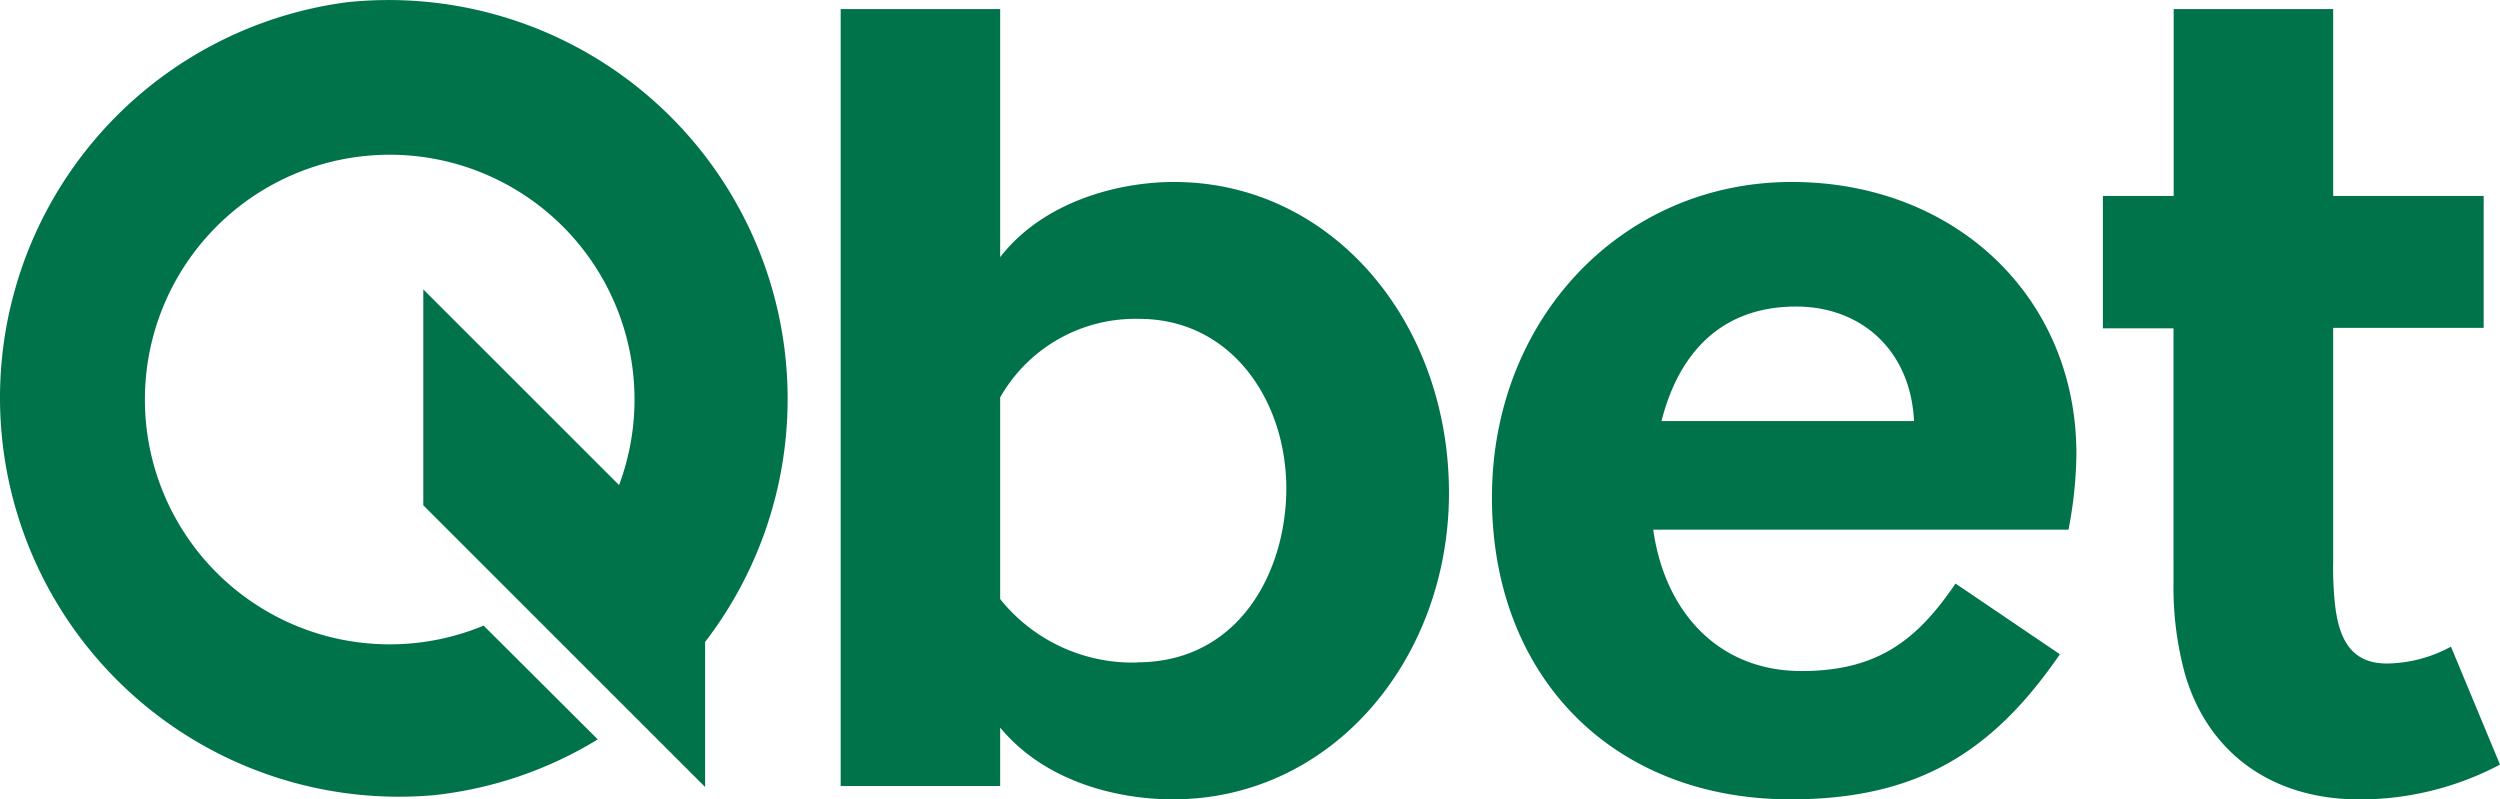
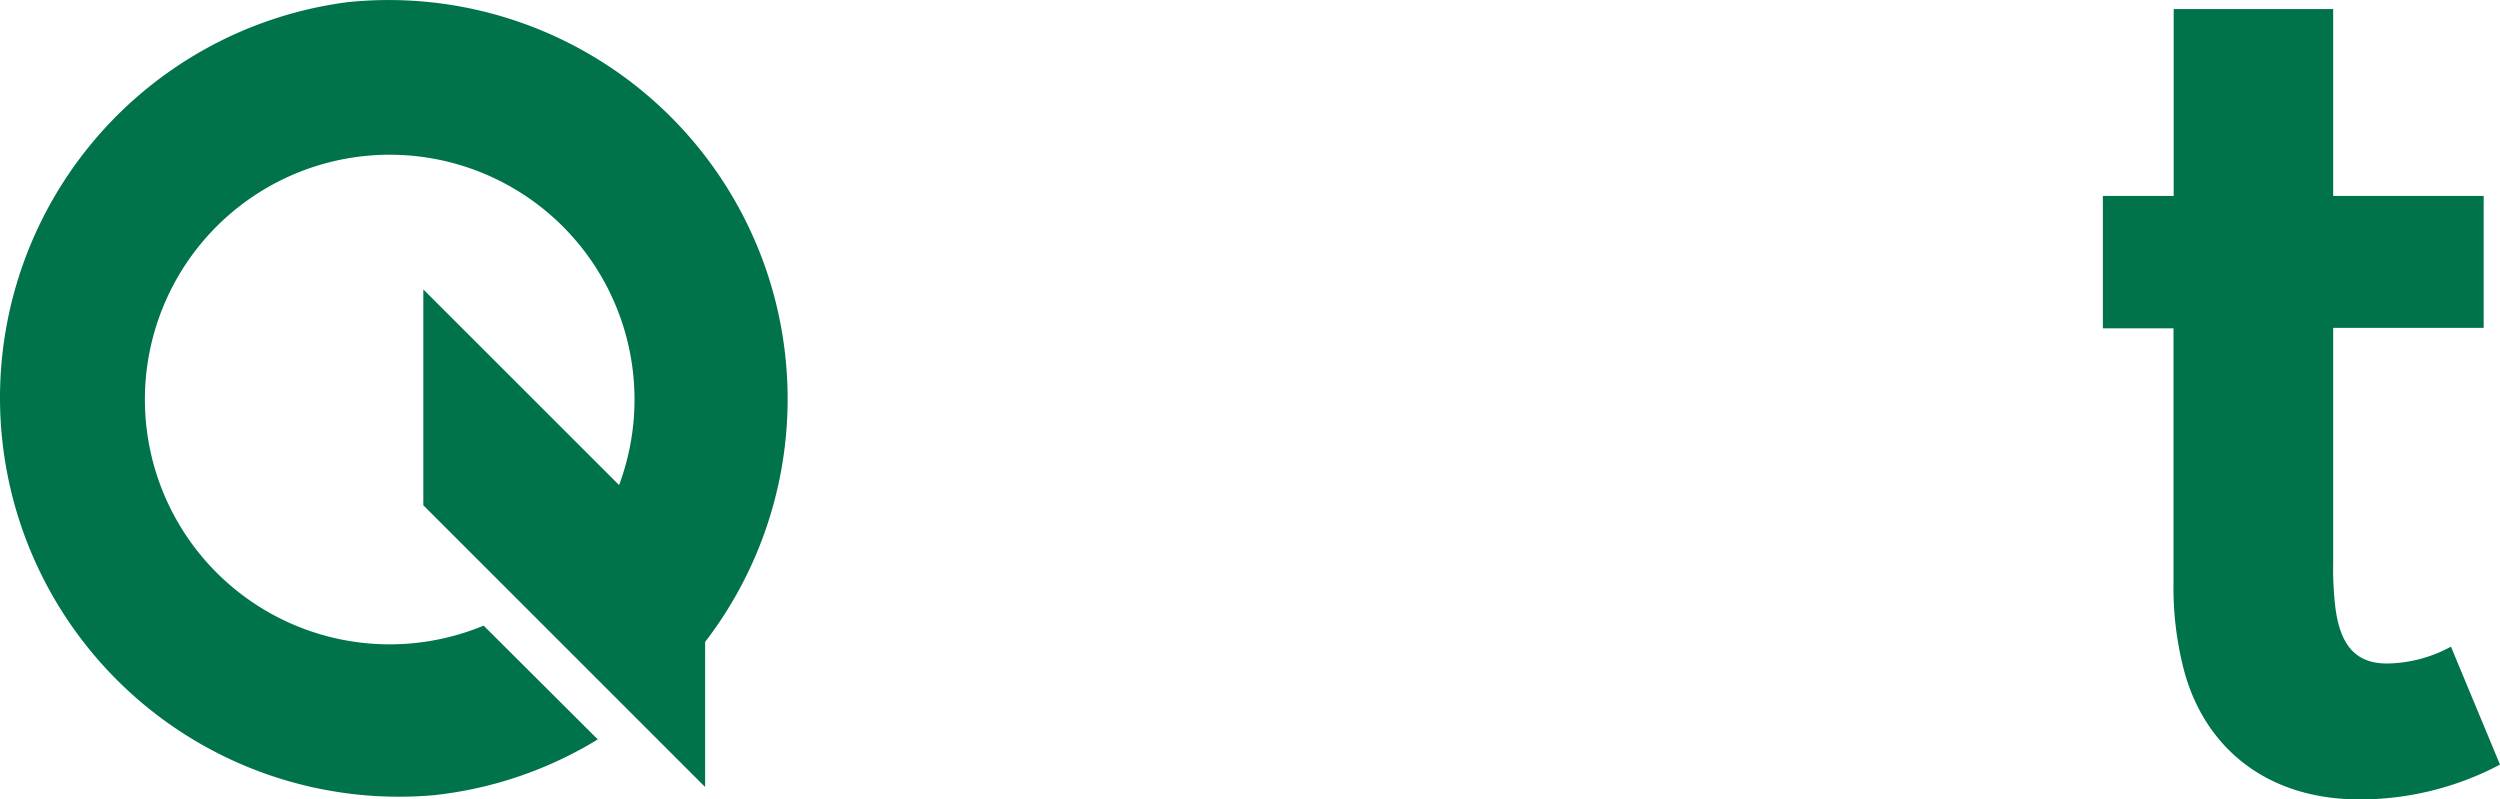
<svg xmlns="http://www.w3.org/2000/svg" viewBox="0 0 275.73 88.17">
  <defs>
    <style>.a,.c{fill:#00734b;}.b,.c{opacity:0.4;}.c{isolation:isolate;}</style>
  </defs>
-   <path class="a" d="M197.61,20.07c-18.7,0-33.06,15.1-33.06,34.79s13.25,33.3,32.93,33.3c14,0,22.29-5.2,29.71-16l-11.51-7.8c-4.21,6.19-8.54,9.65-17,9.65-9.28,0-15.1-6.68-16.34-15.59h45.8a46.39,46.39,0,0,0,.87-8.3C229.05,32.82,215.68,20.07,197.61,20.07ZM183.25,46.44c1.85-7.31,6.43-12.63,14.85-12.63,7.18,0,12.63,4.83,13,12.63Z" />
-   <path class="a" d="M129.49,20.07c-6.31,0-14.48,2.23-19.18,8.29V1H92.72V86.69h17.59V80.25c4.87,5.89,12.75,7.91,19.05,7.91,17.58,0,30.45-15.48,30.45-33.8C159.81,35.42,146.82,20.07,129.49,20.07Zm-4.09,53a18.69,18.69,0,0,1-15.09-7V43.83a17.14,17.14,0,0,1,15.34-8.66c10.15,0,16.22,9,16.22,18.7,0,9.16-5.2,19.18-16.47,19.18Z" />
  <path class="a" d="M270.32,71.32a15.1,15.1,0,0,1-7.05,1.86c-3.72,0-5.2-2.35-5.7-6.19a36.62,36.62,0,0,1-.24-4.91V36.16h16.6V21.61h-16.6V1H239.74V21.61h-7.81v14.6h7.79V64.3a36.14,36.14,0,0,0,1.22,9.87c2.36,8.42,9.17,14,19.32,14a33.12,33.12,0,0,0,15.47-3.84Z" />
  <path class="a" d="M38.32.24a44,44,0,0,0,9.45,87.47,43.51,43.51,0,0,0,18.16-6.16L53.34,69a27,27,0,1,1,14.94-15.5L46.69,31.92V55.73L77.77,86.8v-16A44,44,0,0,0,38.32.24Z" />
  <g class="b">
-     <path class="c" d="M46.69,31.92V55.73L77.77,86.8Z" />
-   </g>
+     </g>
</svg>